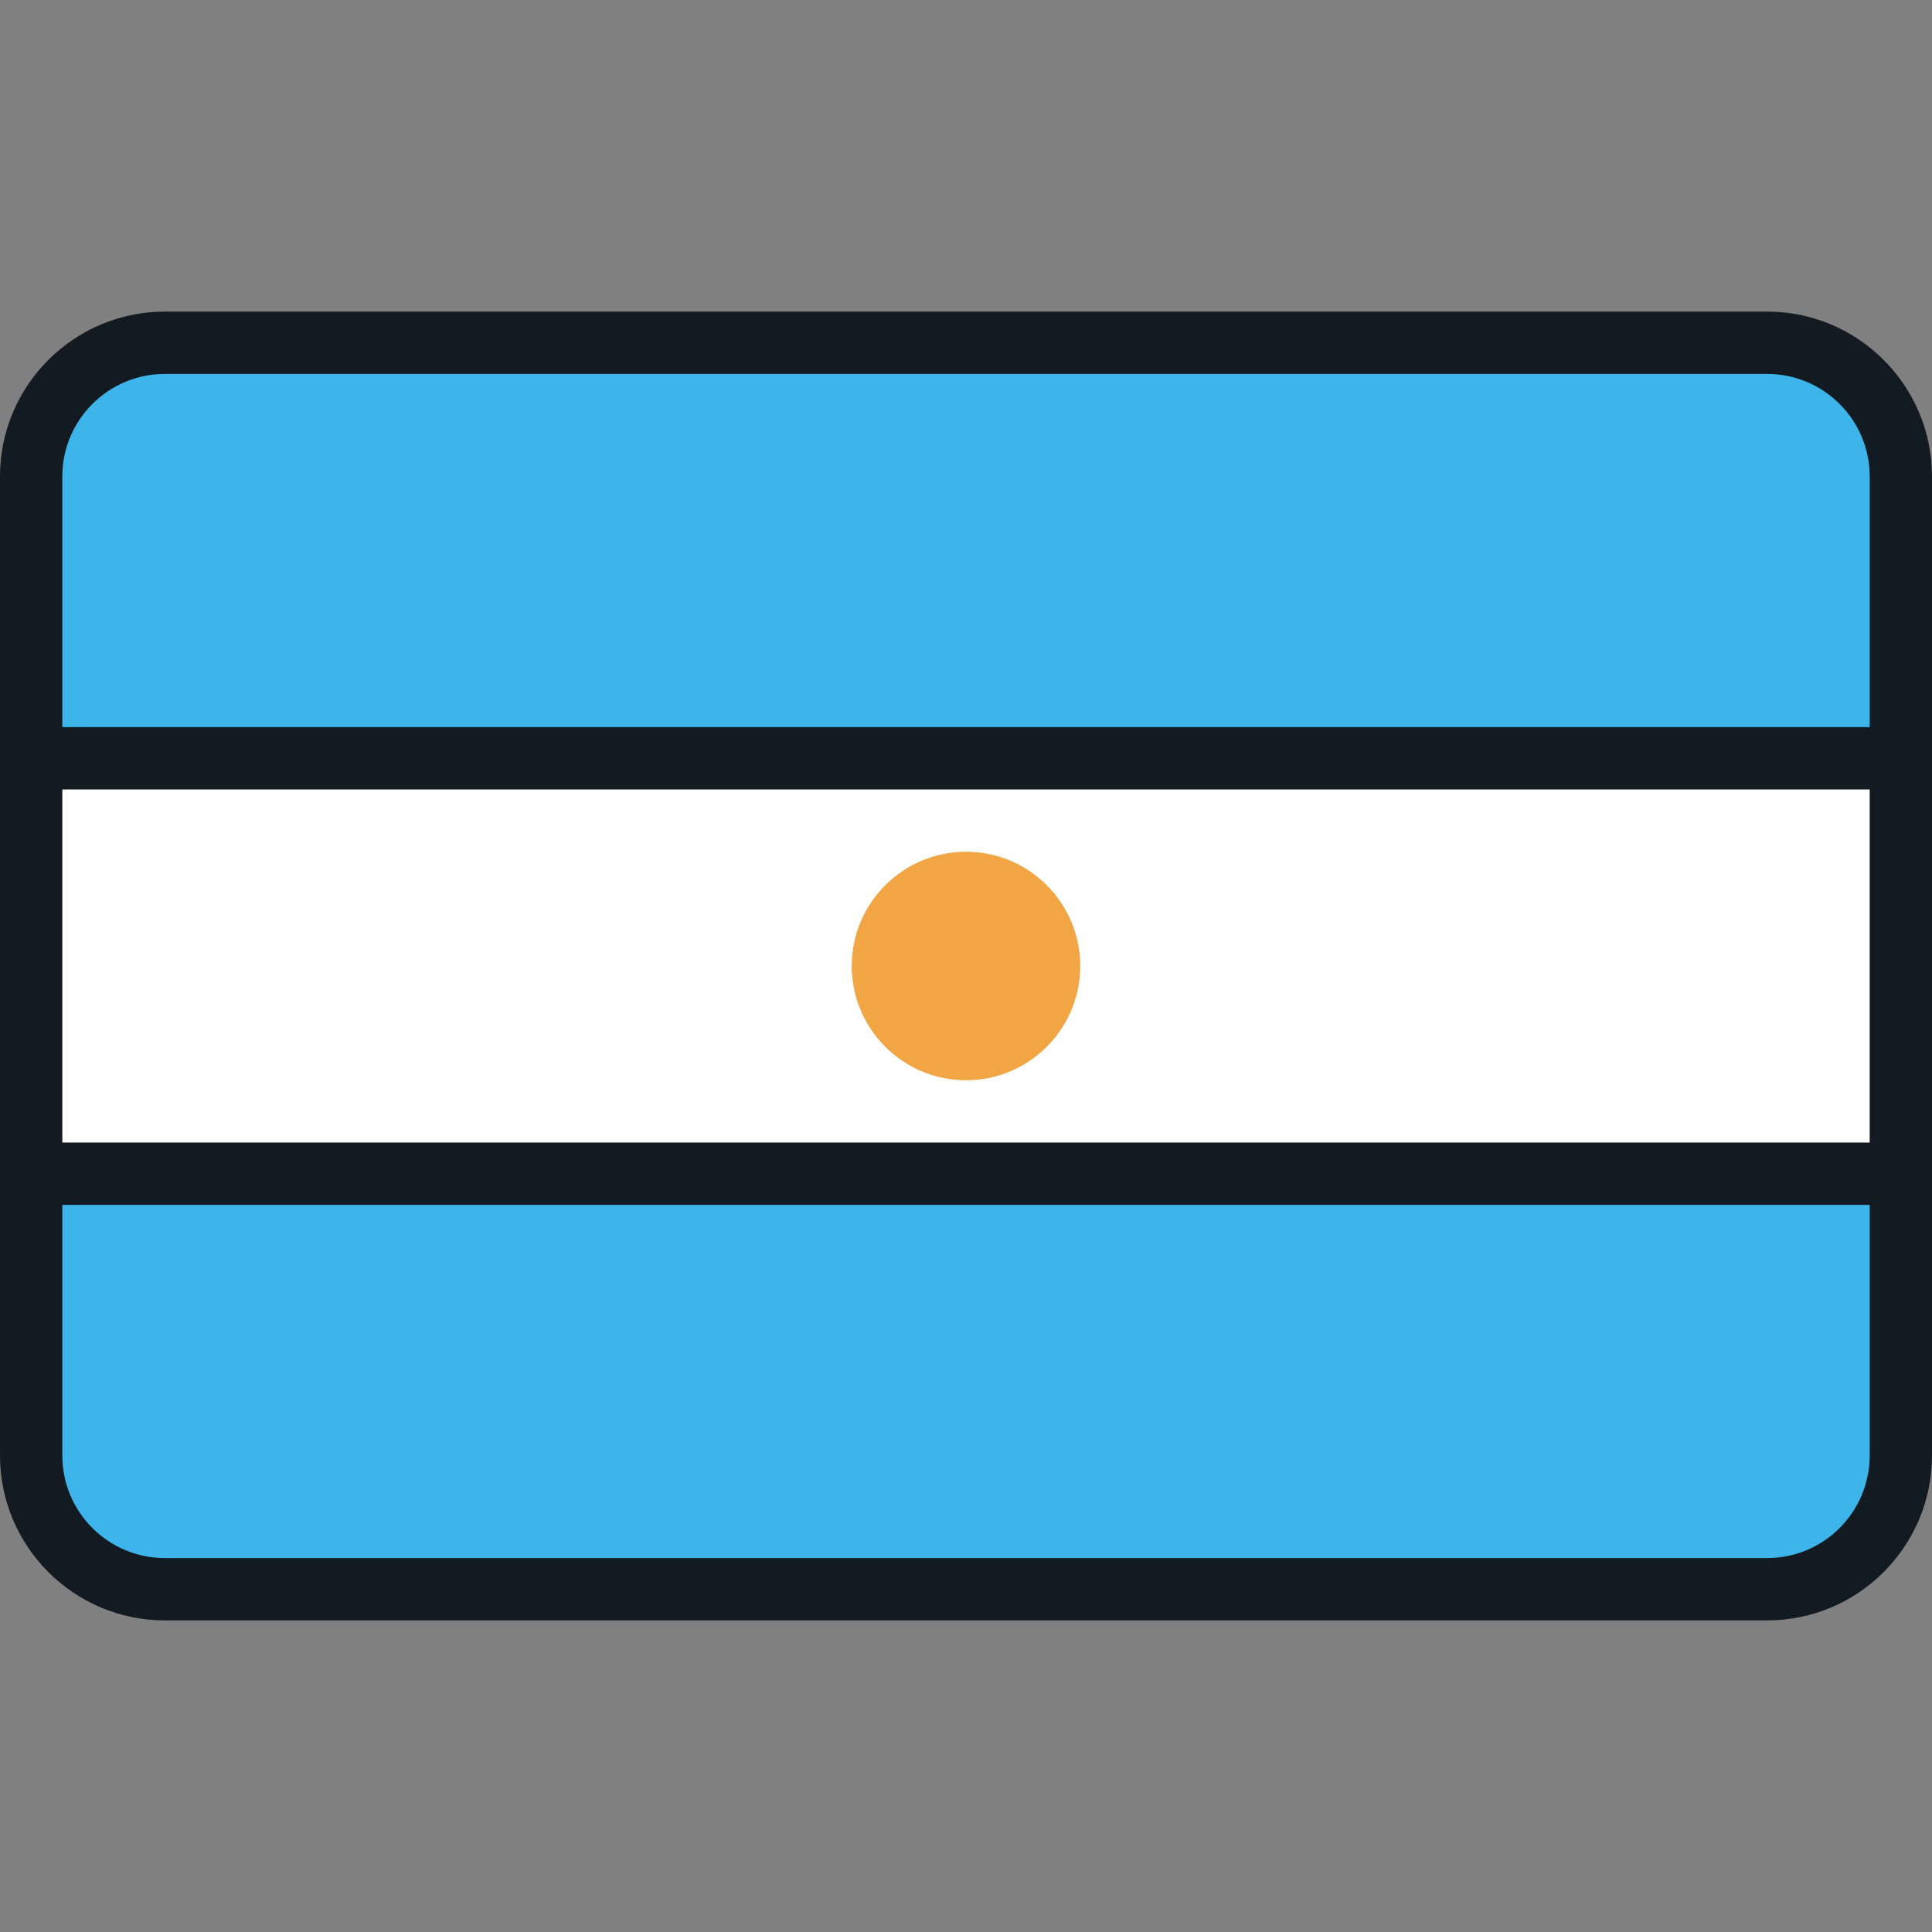
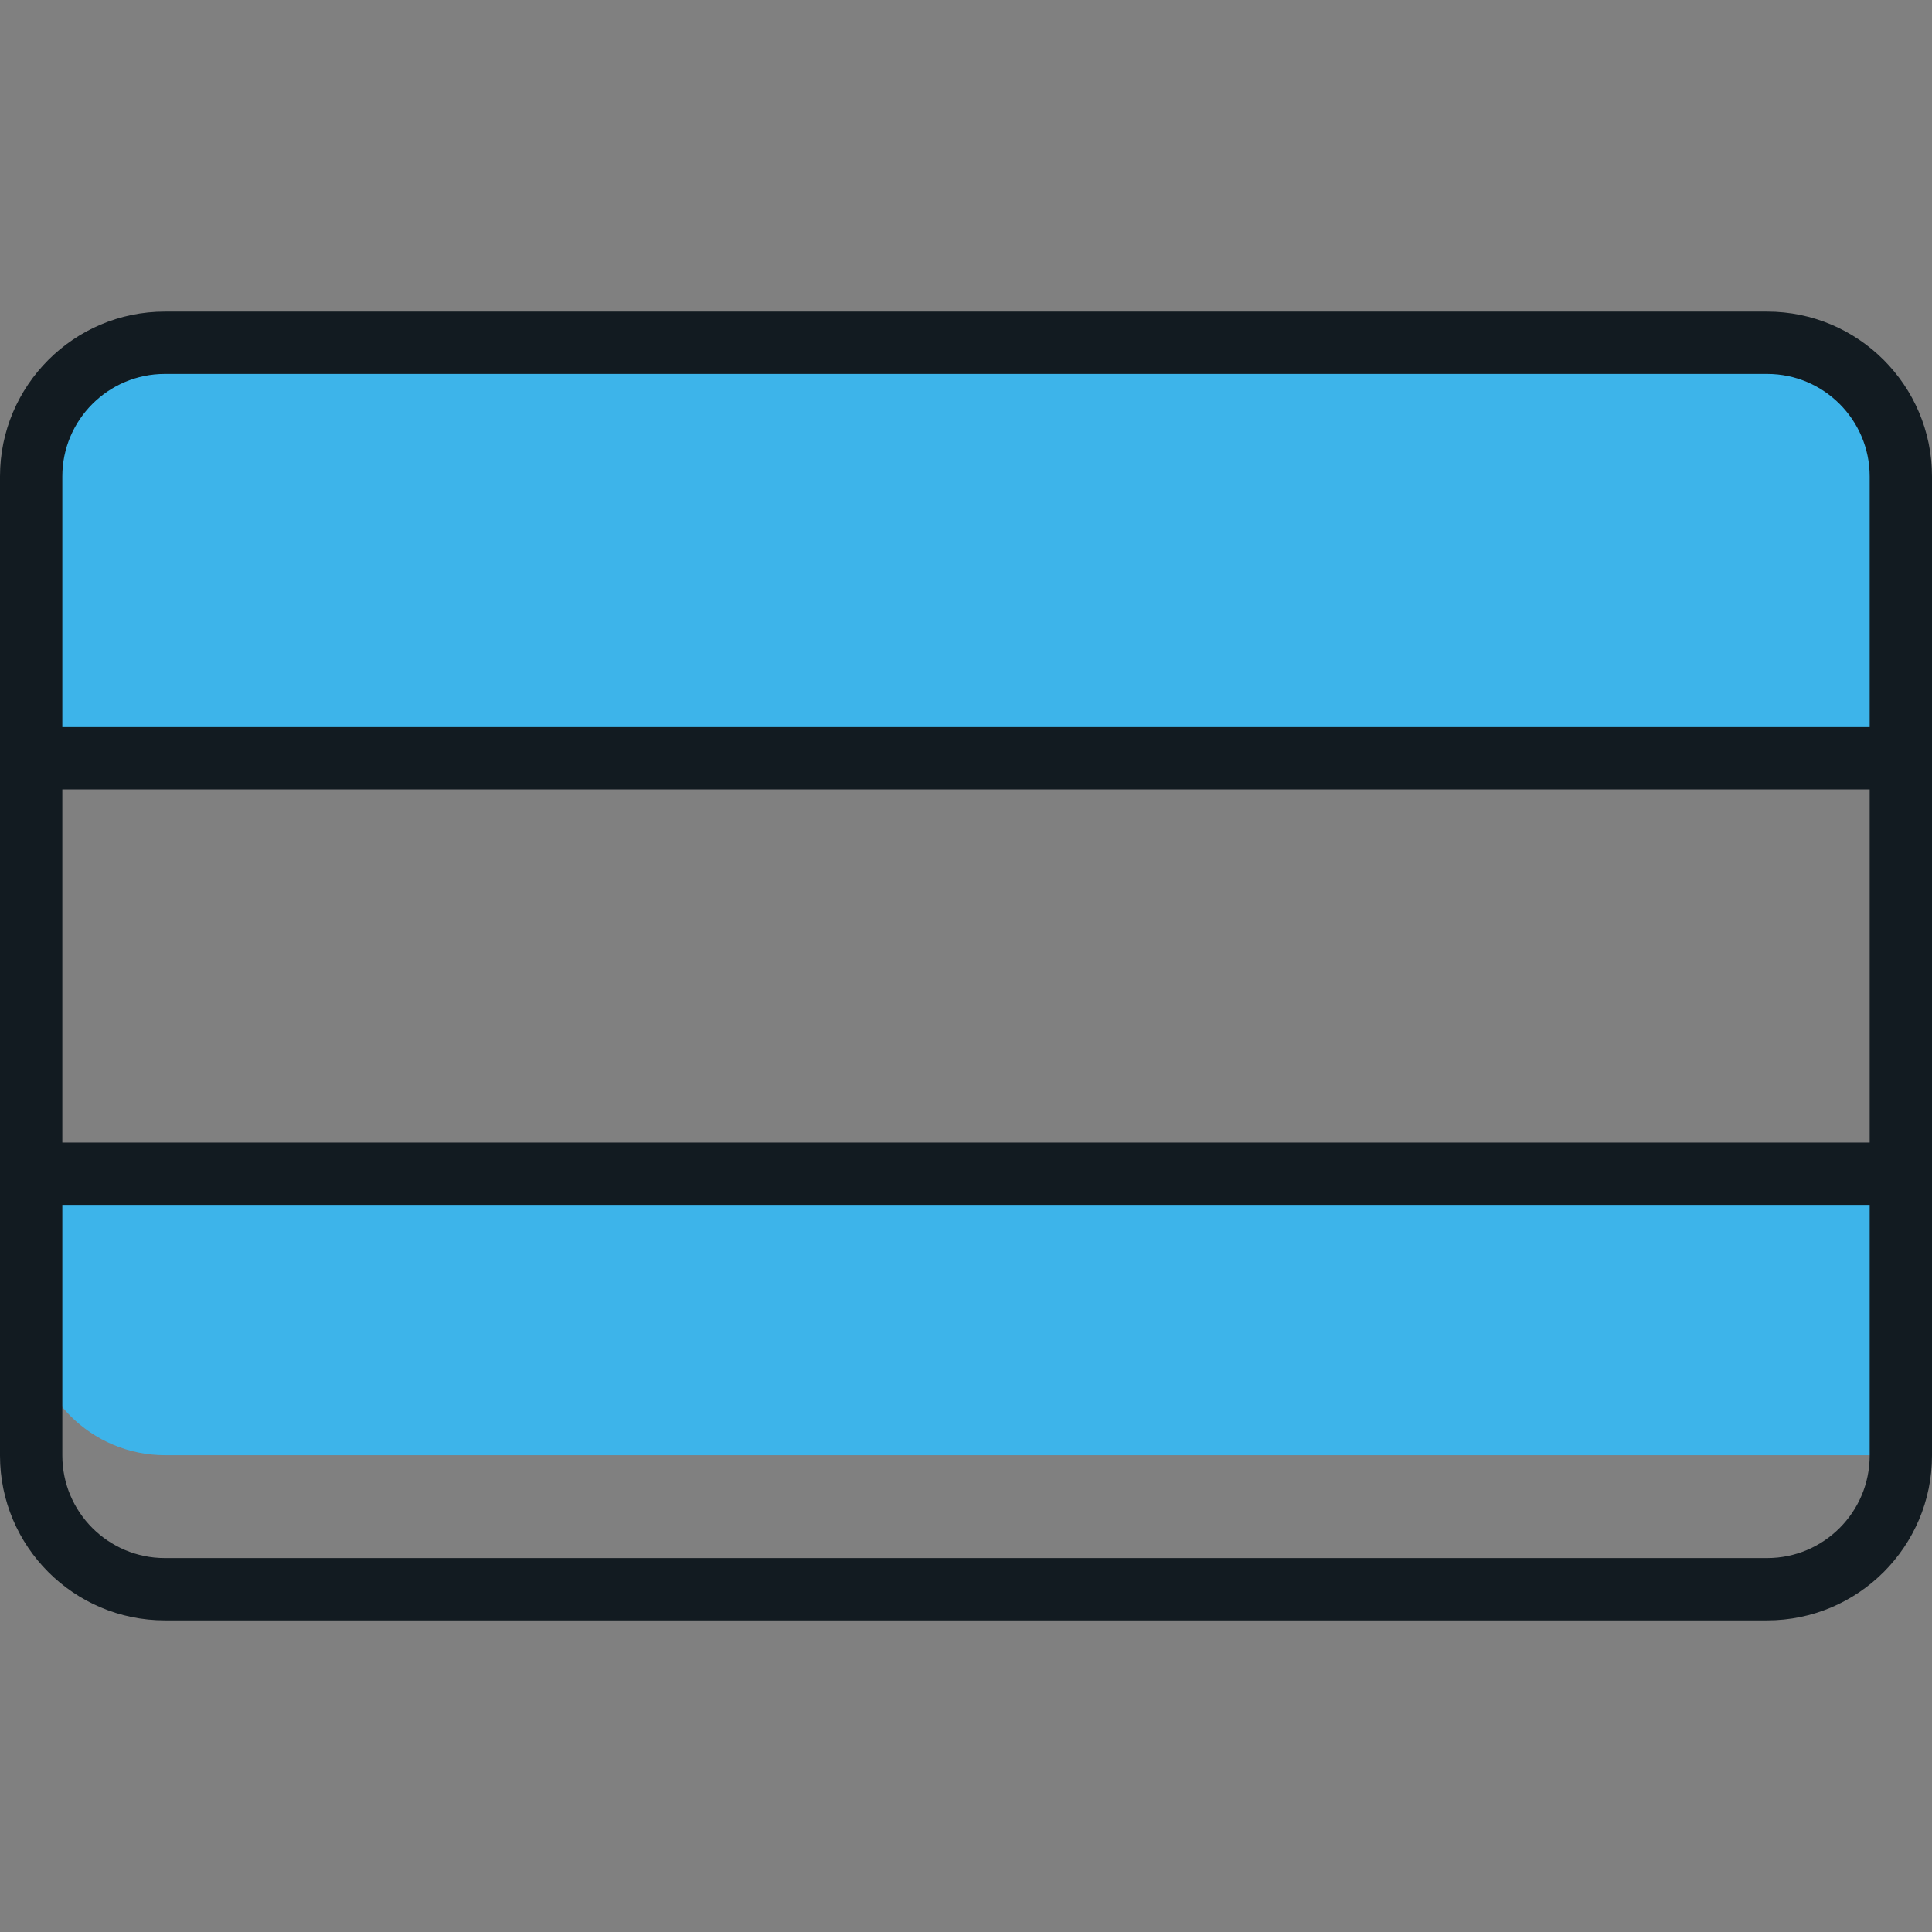
<svg xmlns="http://www.w3.org/2000/svg" version="1.1" id="Layer_1" viewBox="0 0 512 512" xml:space="preserve">
  <rect x="0" y="0" width="512" height="512" fill="#808080" stroke="none" />
-   <rect x="8.258" y="200.946" style="fill:#FFFFFF;" width="495.484" height="110.108" />
-   <path style="fill:#F2A643;" d="M256,225.72c-16.696,0-30.28,13.584-30.28,30.28c0,16.696,13.584,30.28,30.28,30.28  c16.696,0,30.28-13.584,30.28-30.28C286.28,239.304,272.696,225.72,256,225.72z" />
  <g>
-     <path style="fill:#3DB4EA;" d="M8.258,311.054h495.484v74.597c0,19.612-15.9,35.511-35.511,35.511H43.769   c-19.611,0-35.511-15.9-35.511-35.511V311.054z" />
+     <path style="fill:#3DB4EA;" d="M8.258,311.054h495.484v74.597H43.769   c-19.611,0-35.511-15.9-35.511-35.511V311.054z" />
    <path style="fill:#3DB4EA;" d="M43.769,90.839H468.23c19.612,0,35.511,15.898,35.511,35.512v74.596H8.258v-74.596   C8.258,106.737,24.158,90.839,43.769,90.839z" />
  </g>
  <path style="fill:#121B21;" d="M468.324,82.581H43.676C19.594,82.581,0,102.174,0,126.257v259.486  c0,24.083,19.594,43.676,43.676,43.676h424.647c24.083,0,43.676-19.594,43.676-43.676V126.257  C512,102.174,492.406,82.581,468.324,82.581z M16.516,209.204h478.968v93.591H16.516V209.204z M43.676,99.097h424.647  c14.977,0,27.16,12.183,27.16,27.16v66.431H16.516v-66.431C16.516,111.28,28.7,99.097,43.676,99.097z M468.324,412.903H43.676  c-14.977,0-27.16-12.183-27.16-27.16v-66.431h478.968v66.431C495.484,400.72,483.3,412.903,468.324,412.903z" />
</svg>